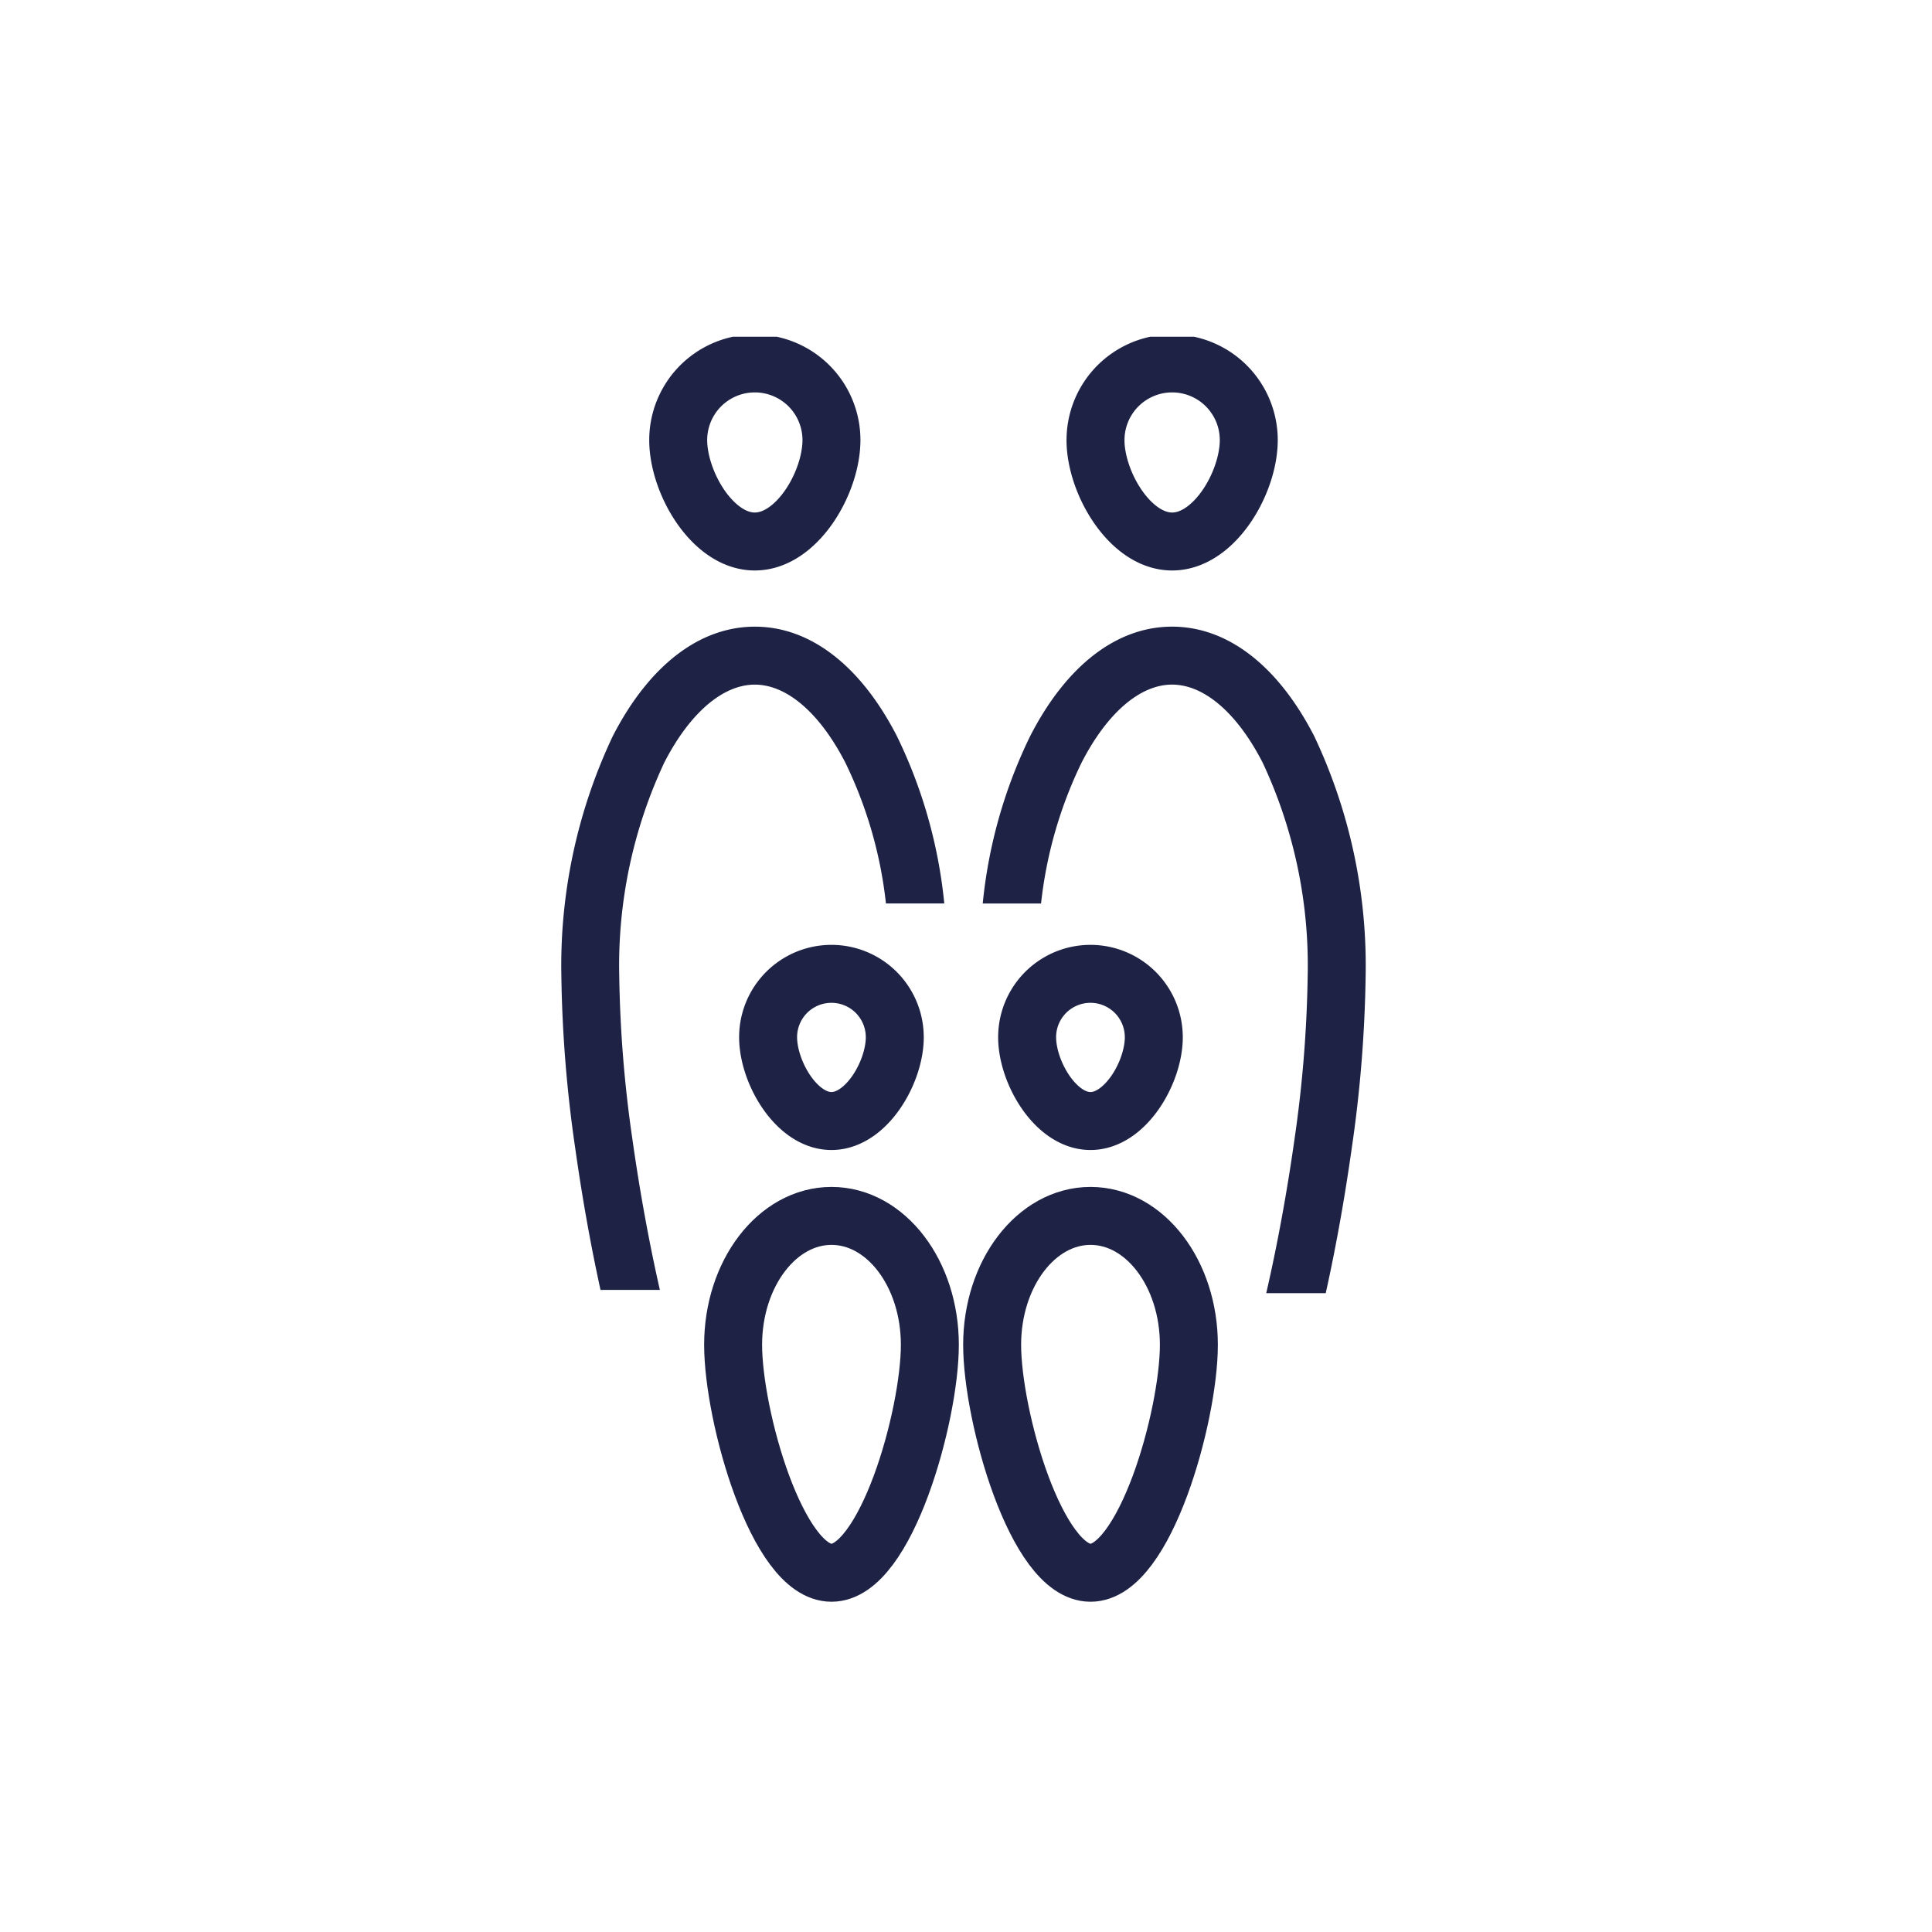
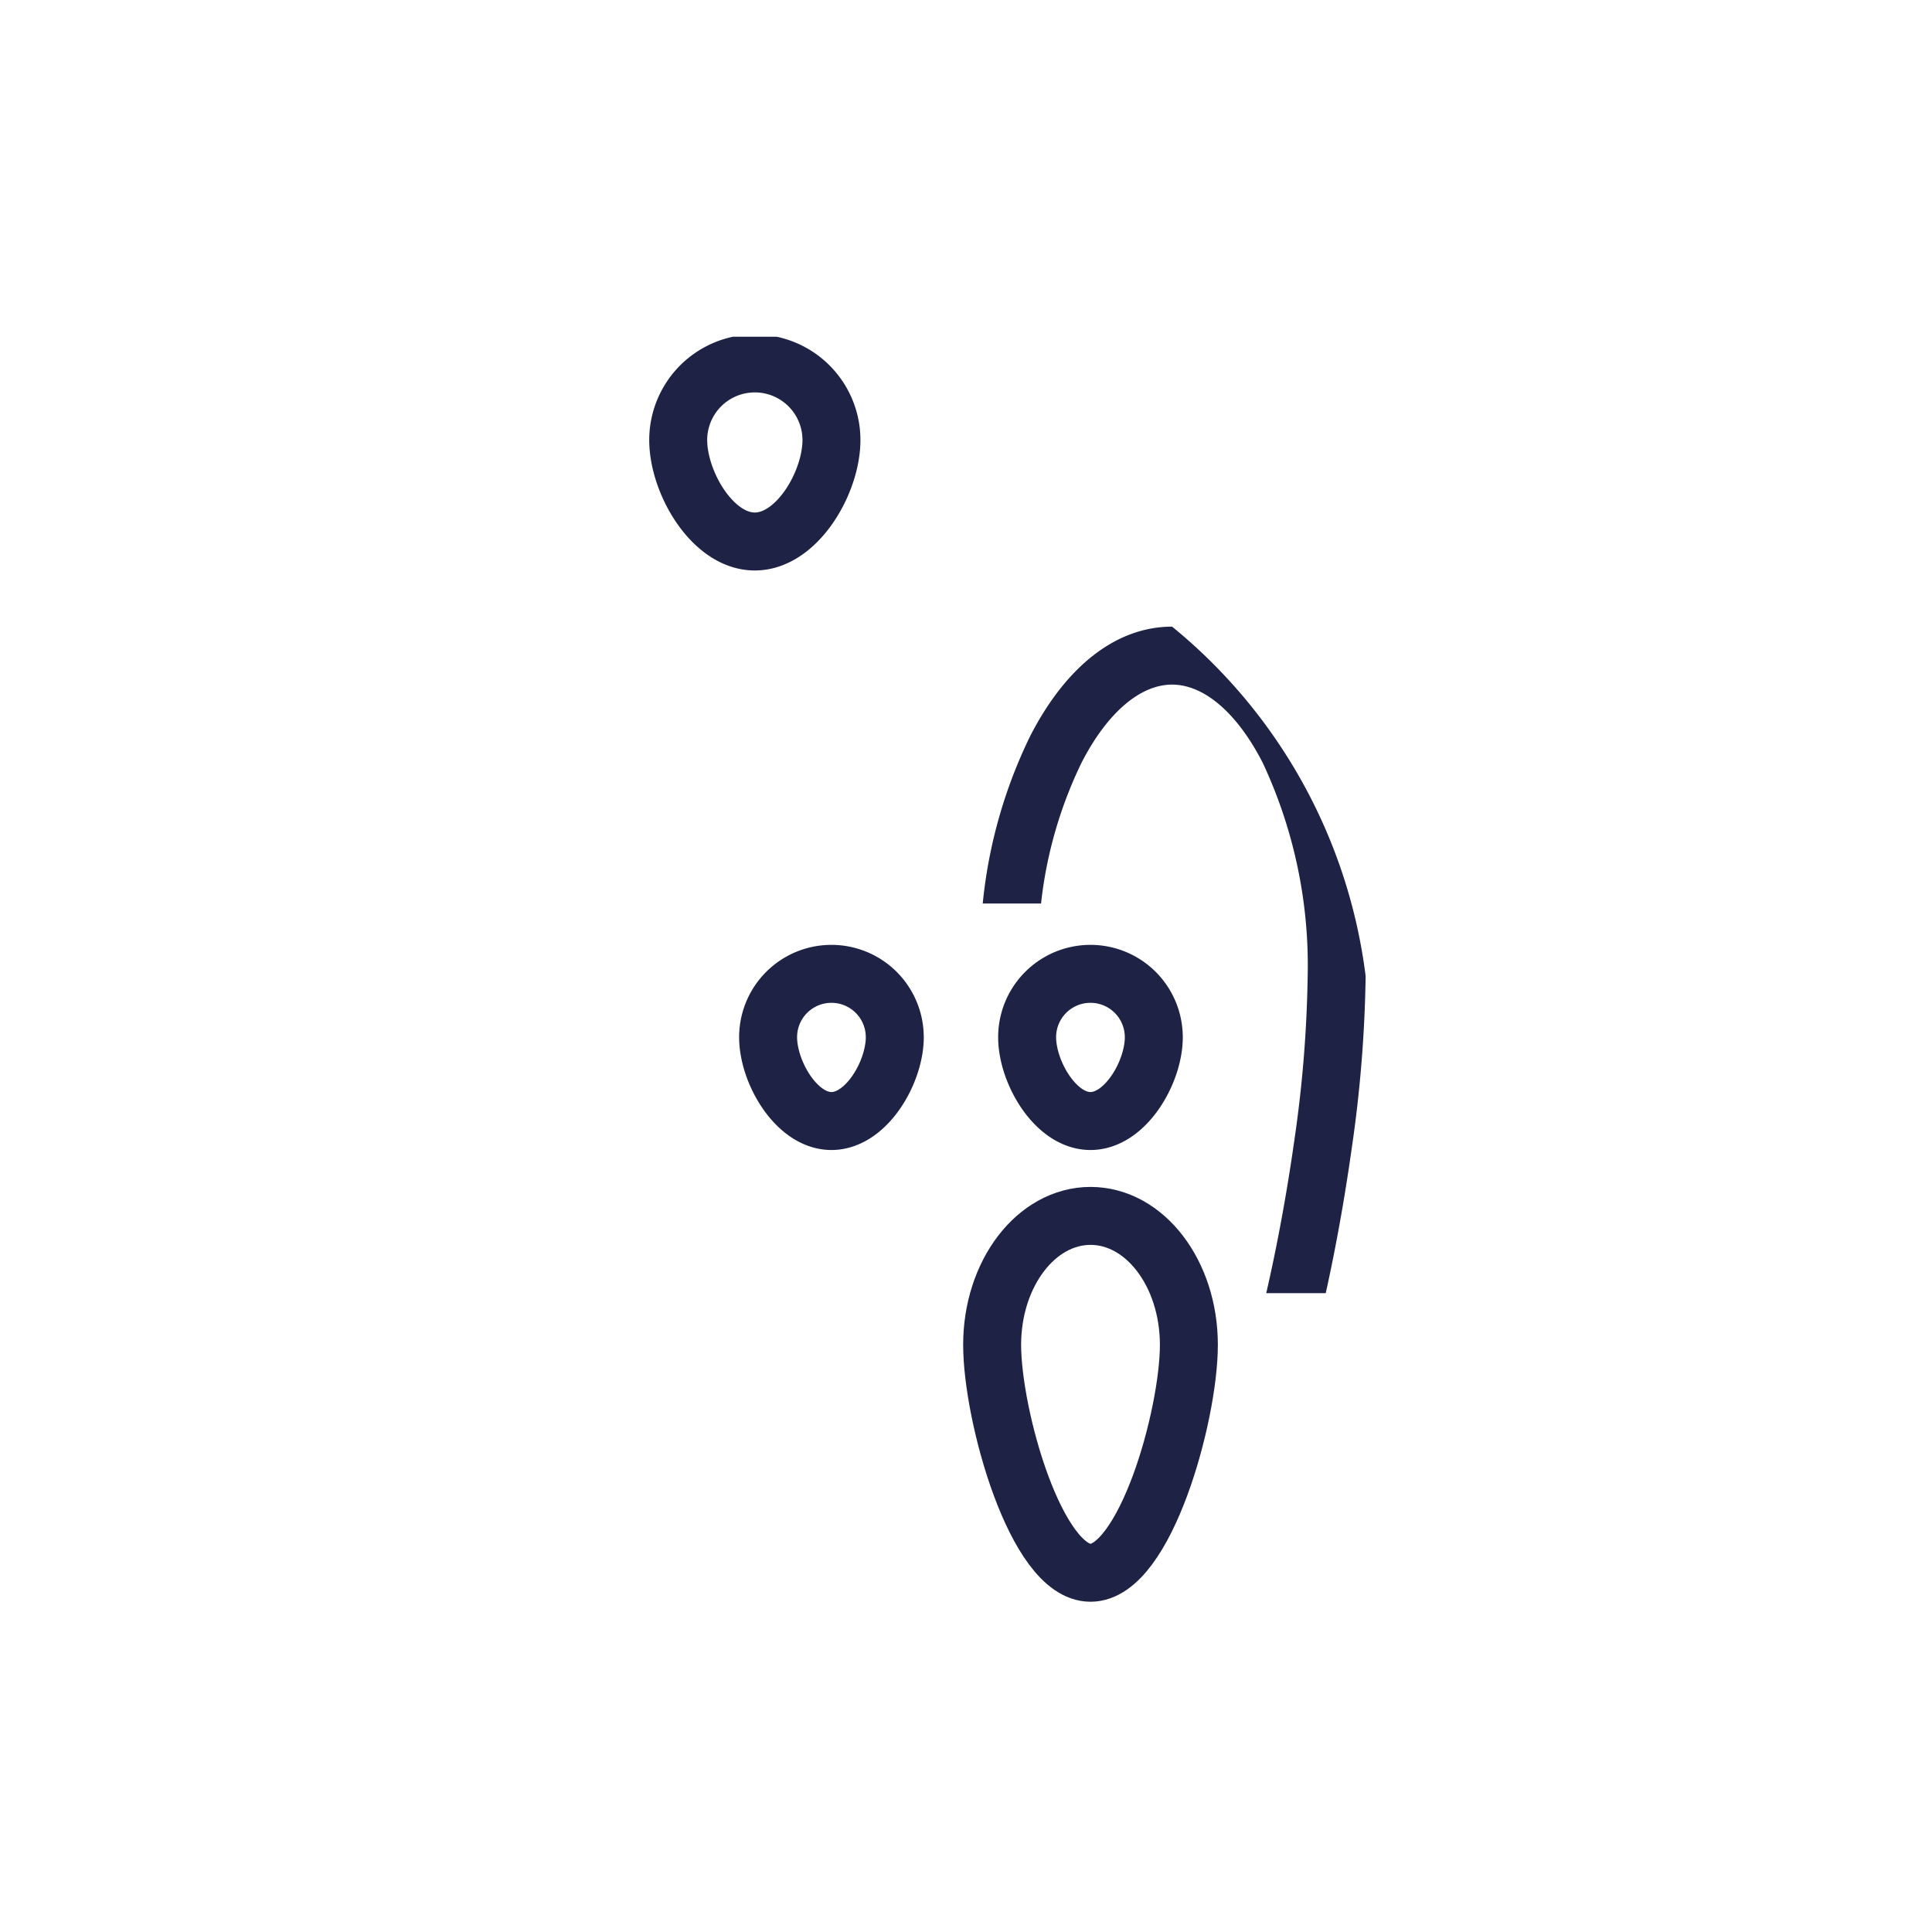
<svg xmlns="http://www.w3.org/2000/svg" width="100" height="100" viewBox="0 0 100 100">
  <defs>
    <filter id="Ellipse_861" x="-5" y="-2" width="110" height="109" filterUnits="userSpaceOnUse">
      <feOffset dy="3" />
      <feGaussianBlur stdDeviation="3" result="blur" />
      <feFlood flood-opacity="0.161" />
      <feComposite operator="in" in2="blur" />
      <feComposite in="SourceGraphic" />
    </filter>
    <clipPath id="clip-path">
      <rect id="Rectangle_302" data-name="Rectangle 302" width="63.815" height="65.569" fill="none" stroke="#1e2346" stroke-width="3" />
    </clipPath>
    <clipPath id="clip-Icons_SERVICES-FAMILY-ROOMS">
      <rect width="100" height="100" />
    </clipPath>
  </defs>
  <g id="Icons_SERVICES-FAMILY-ROOMS" clip-path="url(#clip-Icons_SERVICES-FAMILY-ROOMS)">
    <g transform="matrix(1, 0, 0, 1, 0, 0)" filter="url(#Ellipse_861)">
-       <ellipse id="Ellipse_861-2" data-name="Ellipse 861" cx="46" cy="45.5" rx="46" ry="45.5" transform="translate(4 4)" fill="#fff" />
-     </g>
-     <path id="Path_3856" data-name="Path 3856" d="M0,42.8Z" transform="translate(29.173 28.601)" fill="none" stroke="#1e2346" stroke-width="3" />
+       </g>
    <g id="Group_481" data-name="Group 481" transform="translate(18.093 17.43)">
      <g id="Group_480" data-name="Group 480" transform="translate(0 0)" clip-path="url(#clip-path)">
        <path id="Path_2952" data-name="Path 2952" d="M10.172,4.468c0,2.191-1.777,5.251-3.968,5.251S2.24,6.658,2.24,4.468a3.966,3.966,0,1,1,7.932,0Z" transform="translate(14.771 0.879)" fill="none" stroke="#1e2346" stroke-linecap="round" stroke-linejoin="round" stroke-width="3" />
        <path id="Path_2953" data-name="Path 2953" d="M16.057,15.23c0,1.81-1.468,4.34-3.278,4.34S9.5,17.04,9.5,15.23a3.278,3.278,0,1,1,6.556,0Z" transform="translate(12.164 21.024)" fill="none" stroke="#1e2346" stroke-linecap="round" stroke-linejoin="round" stroke-width="3" />
-         <path id="Path_2956" data-name="Path 2956" d="M19.028,23.164c0,3.686-2.279,11.8-5.09,11.8s-5.093-8.117-5.093-11.8,2.279-6.671,5.093-6.671S19.028,19.478,19.028,23.164Z" transform="translate(11.008 29.012)" fill="none" stroke="#1e2346" stroke-linecap="round" stroke-linejoin="round" stroke-width="3" />
-         <path id="Subtraction_513" data-name="Subtraction 513" d="M-5985.653,497.9h-3.078c-.51-2.327-.95-4.793-1.308-7.33a67.812,67.812,0,0,1-.718-8.915,27.764,27.764,0,0,1,2.659-12.414c1.878-3.657,4.491-5.67,7.357-5.67s5.476,2.014,7.354,5.67a25.453,25.453,0,0,1,2.45,8.656h-3.02a22.138,22.138,0,0,0-2.1-7.285c-1.32-2.568-3.028-4.041-4.687-4.041s-3.371,1.473-4.689,4.041a24.738,24.738,0,0,0-2.328,11.043,64.81,64.81,0,0,0,.689,8.5c.373,2.64.862,5.319,1.415,7.749Z" transform="translate(6001.72 -448.565)" fill="#1e2346" />
-         <path id="Path_4104" data-name="Path 4104" d="M2.24,4.468c0,2.191,1.777,5.251,3.968,5.251s3.965-3.06,3.965-5.251a3.966,3.966,0,1,0-7.932,0Z" transform="translate(36.37 0.879)" fill="none" stroke="#1e2346" stroke-linecap="round" stroke-linejoin="round" stroke-width="3" />
-         <path id="Subtraction_514" data-name="Subtraction 514" d="M10.018,42.829c-2.867,0-5.48-2.014-7.358-5.671A27.769,27.769,0,0,1,0,24.746,67.8,67.8,0,0,1,.719,15.83c.367-2.6.82-5.127,1.346-7.5h3.08C4.576,10.8,4.072,13.542,3.689,16.25A64.862,64.862,0,0,0,3,24.746,24.733,24.733,0,0,0,5.329,35.788c1.318,2.568,3.027,4.041,4.689,4.041s3.367-1.473,4.685-4.04A22.154,22.154,0,0,0,16.8,28.5h3.019a25.425,25.425,0,0,1-2.451,8.655C15.494,40.815,12.883,42.829,10.018,42.829Z" transform="translate(52.592 57.834) rotate(180)" fill="#1e2346" />
+         <path id="Subtraction_514" data-name="Subtraction 514" d="M10.018,42.829A27.769,27.769,0,0,1,0,24.746,67.8,67.8,0,0,1,.719,15.83c.367-2.6.82-5.127,1.346-7.5h3.08C4.576,10.8,4.072,13.542,3.689,16.25A64.862,64.862,0,0,0,3,24.746,24.733,24.733,0,0,0,5.329,35.788c1.318,2.568,3.027,4.041,4.689,4.041s3.367-1.473,4.685-4.04A22.154,22.154,0,0,0,16.8,28.5h3.019a25.425,25.425,0,0,1-2.451,8.655C15.494,40.815,12.883,42.829,10.018,42.829Z" transform="translate(52.592 57.834) rotate(180)" fill="#1e2346" />
        <path id="Path_4106" data-name="Path 4106" d="M16.057,15.23c0,1.81-1.468,4.34-3.278,4.34S9.5,17.04,9.5,15.23a3.278,3.278,0,1,1,6.556,0Z" transform="translate(25.571 21.024)" fill="none" stroke="#1e2346" stroke-linecap="round" stroke-linejoin="round" stroke-width="3" />
        <path id="Path_4107" data-name="Path 4107" d="M19.028,23.164c0,3.686-2.279,11.8-5.09,11.8s-5.093-8.117-5.093-11.8,2.279-6.671,5.093-6.671S19.028,19.478,19.028,23.164Z" transform="translate(24.415 29.012)" fill="none" stroke="#1e2346" stroke-linecap="round" stroke-linejoin="round" stroke-width="3" />
      </g>
    </g>
  </g>
</svg>